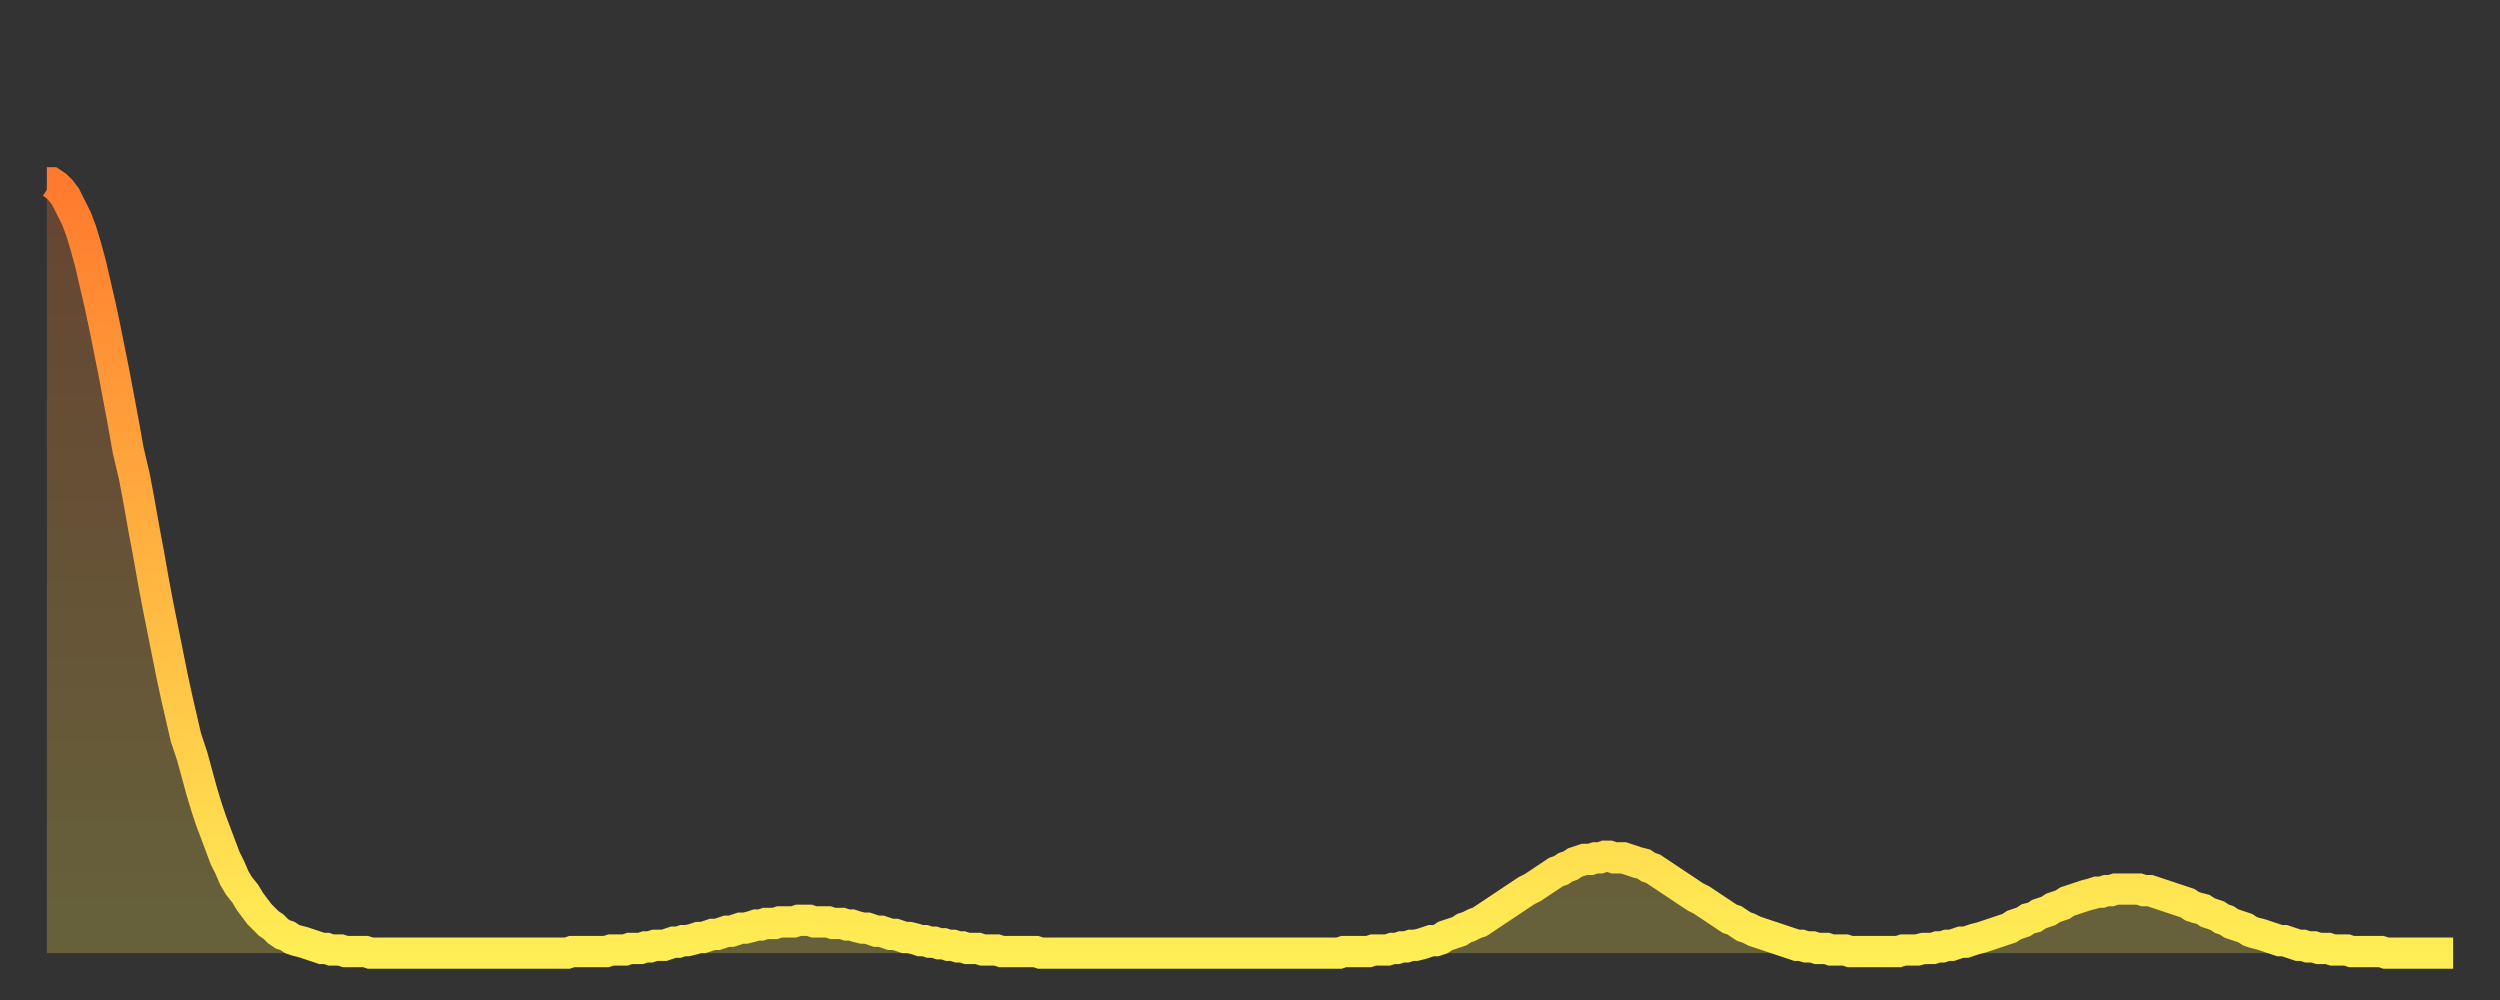
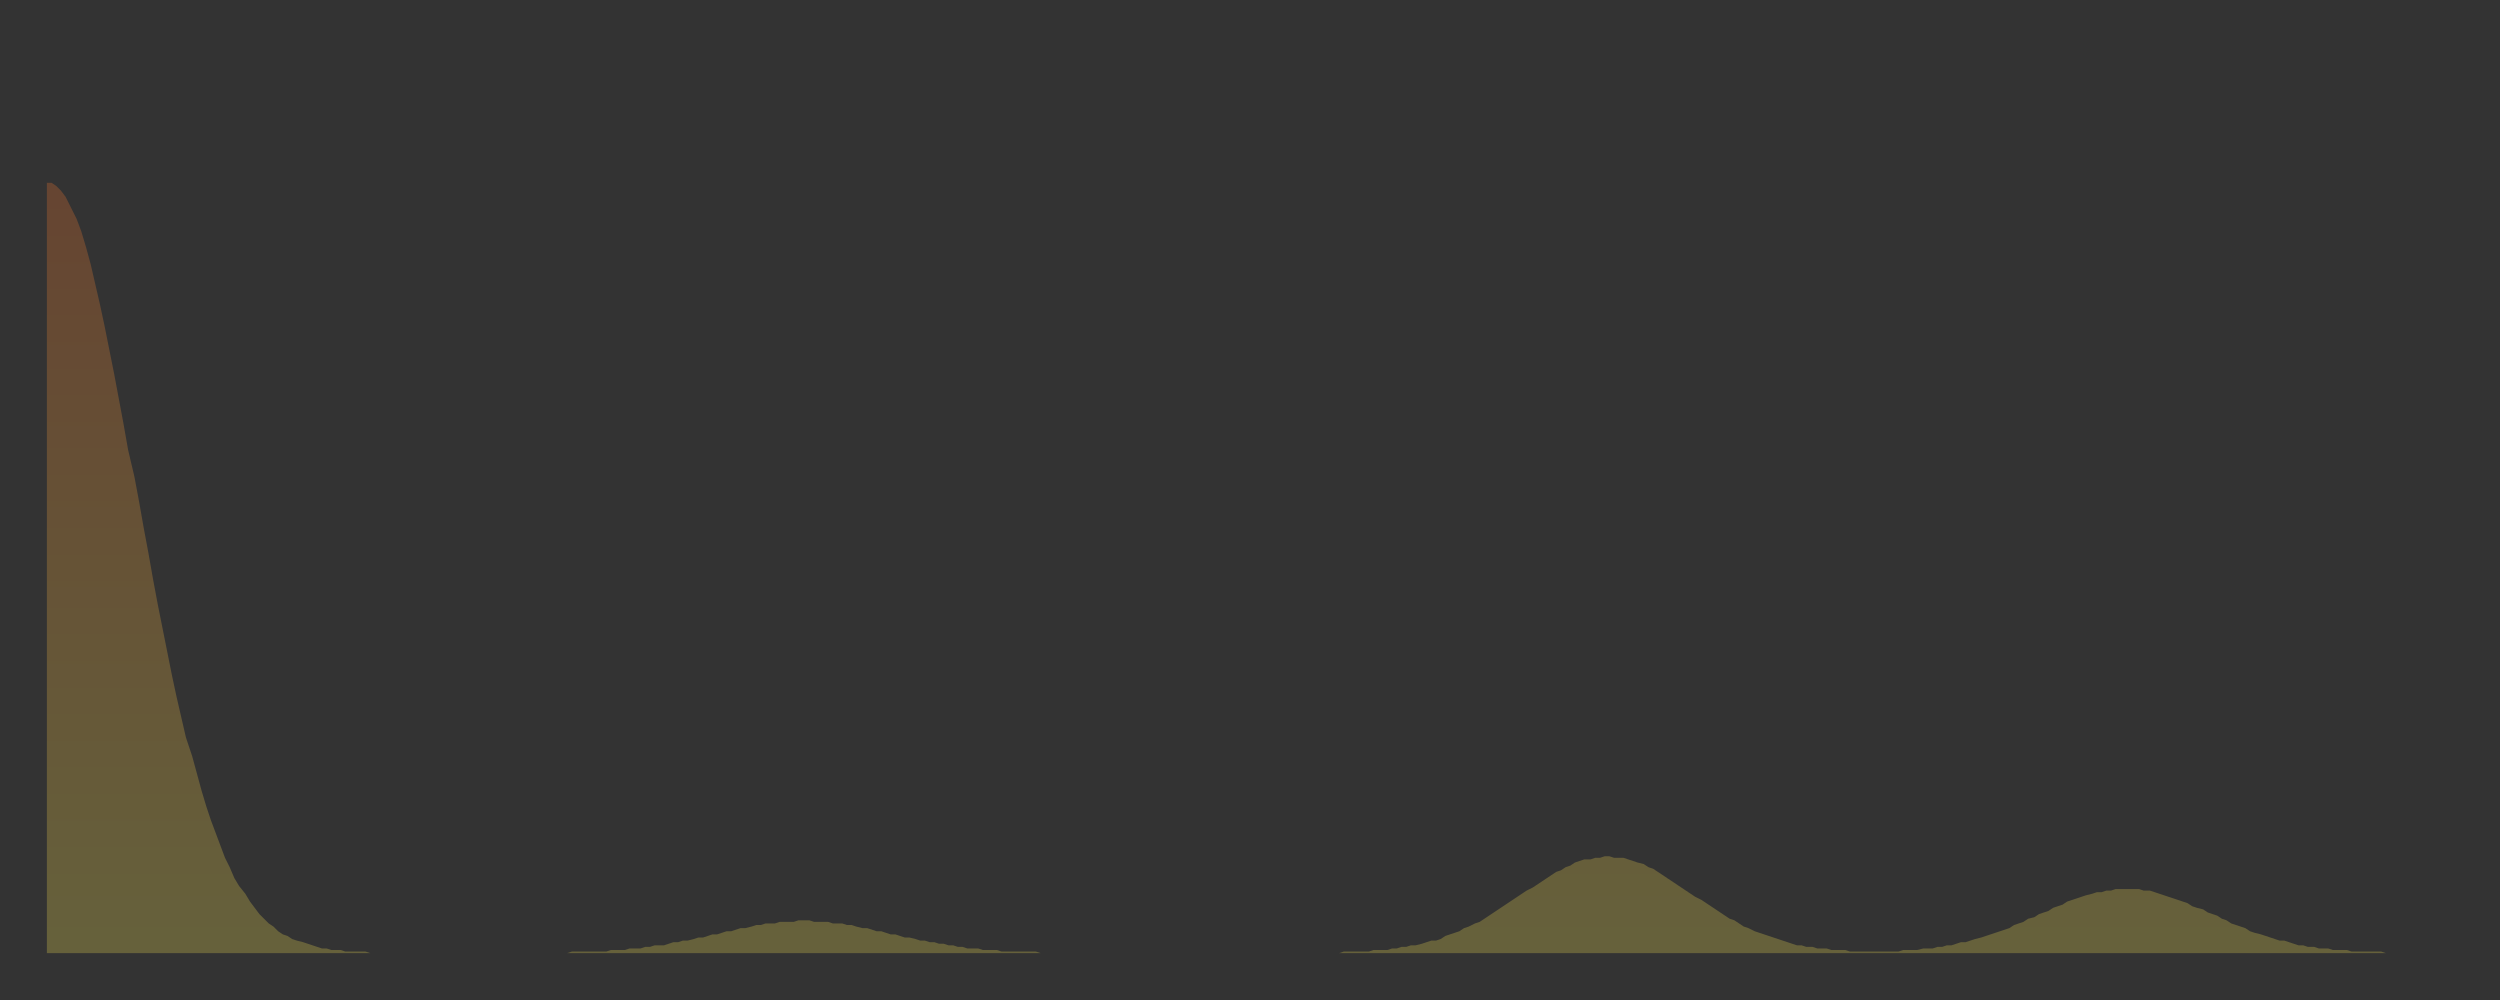
<svg xmlns="http://www.w3.org/2000/svg" baseProfile="full" height="64" version="1.1" width="160">
  <rect width="100%" height="100%" fill="#333333" stroke="none" />
  <defs>
    <linearGradient id="id379718" x1="0" x2="0" y1="0" y2="1">
      <stop offset="0%" stop-color="#ff7a2e" />
      <stop offset="50%" stop-color="#ffb441" />
      <stop offset="100%" stop-color="#ffee55" />
    </linearGradient>
  </defs>
  <g transform="translate(3,3)">
    <g>
-       <path d="M 0.0 8.7 L 0.3 8.7 0.6 8.9 0.9 9.2 1.2 9.6 1.5 10.2 1.9 11.0 2.2 11.8 2.5 12.8 2.8 13.9 3.1 15.2 3.4 16.5 3.7 17.9 4.0 19.4 4.3 20.9 4.6 22.5 4.9 24.1 5.2 25.8 5.6 27.5 5.9 29.1 6.2 30.8 6.5 32.4 6.8 34.1 7.1 35.7 7.4 37.2 7.7 38.7 8.0 40.2 8.3 41.6 8.6 42.9 8.9 44.2 9.3 45.4 9.6 46.5 9.9 47.6 10.2 48.6 10.5 49.5 10.8 50.3 11.1 51.1 11.4 51.9 11.7 52.5 12.0 53.2 12.3 53.7 12.7 54.2 13.0 54.7 13.3 55.1 13.6 55.5 13.9 55.8 14.2 56.1 14.5 56.3 14.8 56.6 15.1 56.8 15.4 56.9 15.7 57.1 16.0 57.2 16.4 57.3 16.7 57.4 17.0 57.5 17.3 57.6 17.6 57.7 17.9 57.7 18.2 57.8 18.5 57.8 18.8 57.8 19.1 57.9 19.4 57.9 19.8 57.9 20.1 57.9 20.4 57.9 20.7 58.0 21.0 58.0 21.3 58.0 21.6 58.0 21.9 58.0 22.2 58.0 22.5 58.0 22.8 58.0 23.1 58.0 23.5 58.0 23.8 58.0 24.1 58.0 24.4 58.0 24.7 58.0 25.0 58.0 25.3 58.0 25.6 58.0 25.9 58.0 26.2 58.0 26.5 58.0 26.8 58.0 27.2 58.0 27.5 58.0 27.8 58.0 28.1 58.0 28.4 58.0 28.7 58.0 29.0 58.0 29.3 58.0 29.6 58.0 29.9 58.0 30.2 58.0 30.6 58.0 30.9 58.0 31.2 58.0 31.5 58.0 31.8 58.0 32.1 58.0 32.4 58.0 32.7 58.0 33.0 58.0 33.3 58.0 33.6 57.9 33.9 57.9 34.3 57.9 34.6 57.9 34.9 57.9 35.2 57.9 35.5 57.9 35.8 57.9 36.1 57.8 36.4 57.8 36.7 57.8 37.0 57.8 37.3 57.7 37.7 57.7 38.0 57.7 38.3 57.6 38.6 57.6 38.9 57.5 39.2 57.5 39.5 57.5 39.8 57.4 40.1 57.3 40.4 57.3 40.7 57.2 41.0 57.2 41.4 57.1 41.7 57.0 42.0 57.0 42.3 56.9 42.6 56.8 42.9 56.8 43.2 56.7 43.5 56.6 43.8 56.6 44.1 56.5 44.4 56.4 44.7 56.4 45.1 56.3 45.4 56.2 45.7 56.2 46.0 56.1 46.3 56.1 46.6 56.1 46.9 56.0 47.2 56.0 47.5 56.0 47.8 56.0 48.1 55.9 48.5 55.9 48.8 55.9 49.1 56.0 49.4 56.0 49.7 56.0 50.0 56.0 50.3 56.1 50.6 56.1 50.9 56.1 51.2 56.2 51.5 56.2 51.8 56.3 52.2 56.4 52.5 56.4 52.8 56.5 53.1 56.6 53.4 56.6 53.7 56.7 54.0 56.8 54.3 56.8 54.6 56.9 54.9 57.0 55.2 57.0 55.6 57.1 55.9 57.2 56.2 57.2 56.5 57.3 56.8 57.3 57.1 57.4 57.4 57.4 57.7 57.5 58.0 57.5 58.3 57.6 58.6 57.6 58.9 57.7 59.3 57.7 59.6 57.7 59.9 57.8 60.2 57.8 60.5 57.8 60.8 57.8 61.1 57.9 61.4 57.9 61.7 57.9 62.0 57.9 62.3 57.9 62.6 57.9 63.0 57.9 63.3 57.9 63.6 58.0 63.9 58.0 64.2 58.0 64.5 58.0 64.8 58.0 65.1 58.0 65.4 58.0 65.7 58.0 66.0 58.0 66.4 58.0 66.7 58.0 67.0 58.0 67.3 58.0 67.6 58.0 67.9 58.0 68.2 58.0 68.5 58.0 68.8 58.0 69.1 58.0 69.4 58.0 69.7 58.0 70.1 58.0 70.4 58.0 70.7 58.0 71.0 58.0 71.3 58.0 71.6 58.0 71.9 58.0 72.2 58.0 72.5 58.0 72.8 58.0 73.1 58.0 73.5 58.0 73.8 58.0 74.1 58.0 74.4 58.0 74.7 58.0 75.0 58.0 75.3 58.0 75.6 58.0 75.9 58.0 76.2 58.0 76.5 58.0 76.8 58.0 77.2 58.0 77.5 58.0 77.8 58.0 78.1 58.0 78.4 58.0 78.7 58.0 79.0 58.0 79.3 58.0 79.6 58.0 79.9 58.0 80.2 58.0 80.5 58.0 80.9 58.0 81.2 58.0 81.5 58.0 81.8 58.0 82.1 58.0 82.4 58.0 82.7 58.0 83.0 57.9 83.3 57.9 83.6 57.9 83.9 57.9 84.3 57.9 84.6 57.9 84.9 57.8 85.2 57.8 85.5 57.8 85.8 57.8 86.1 57.7 86.4 57.7 86.7 57.6 87.0 57.6 87.3 57.5 87.6 57.5 88.0 57.4 88.3 57.3 88.6 57.2 88.9 57.2 89.2 57.1 89.5 56.9 89.8 56.8 90.1 56.7 90.4 56.6 90.7 56.4 91.0 56.3 91.4 56.1 91.7 56.0 92.0 55.8 92.3 55.6 92.6 55.4 92.9 55.2 93.2 55.0 93.5 54.8 93.8 54.6 94.1 54.4 94.4 54.2 94.7 54.0 95.1 53.8 95.4 53.6 95.7 53.4 96.0 53.2 96.3 53.0 96.6 52.8 96.9 52.7 97.2 52.5 97.5 52.4 97.8 52.2 98.1 52.1 98.4 52.0 98.8 52.0 99.1 51.9 99.4 51.9 99.7 51.8 100.0 51.8 100.3 51.9 100.6 51.9 100.9 51.9 101.2 52.0 101.5 52.1 101.8 52.2 102.2 52.3 102.5 52.5 102.8 52.6 103.1 52.8 103.4 53.0 103.7 53.2 104.0 53.4 104.3 53.6 104.6 53.8 104.9 54.0 105.2 54.2 105.5 54.4 105.9 54.6 106.2 54.8 106.5 55.0 106.8 55.2 107.1 55.4 107.4 55.6 107.7 55.8 108.0 55.9 108.3 56.1 108.6 56.3 108.9 56.4 109.3 56.6 109.6 56.7 109.9 56.8 110.2 56.9 110.5 57.0 110.8 57.1 111.1 57.2 111.4 57.3 111.7 57.4 112.0 57.5 112.3 57.5 112.6 57.6 113.0 57.6 113.3 57.7 113.6 57.7 113.9 57.7 114.2 57.8 114.5 57.8 114.8 57.8 115.1 57.8 115.4 57.9 115.7 57.9 116.0 57.9 116.3 57.9 116.7 57.9 117.0 57.9 117.3 57.9 117.6 57.9 117.9 57.9 118.2 57.9 118.5 57.9 118.8 57.8 119.1 57.8 119.4 57.8 119.7 57.8 120.1 57.7 120.4 57.7 120.7 57.7 121.0 57.6 121.3 57.6 121.6 57.5 121.9 57.5 122.2 57.4 122.5 57.3 122.8 57.3 123.1 57.2 123.4 57.1 123.8 57.0 124.1 56.9 124.4 56.8 124.7 56.7 125.0 56.6 125.3 56.5 125.6 56.4 125.9 56.2 126.2 56.1 126.5 56.0 126.8 55.8 127.2 55.7 127.5 55.5 127.8 55.4 128.1 55.3 128.4 55.1 128.7 55.0 129.0 54.9 129.3 54.7 129.6 54.6 129.9 54.5 130.2 54.4 130.5 54.3 130.9 54.2 131.2 54.1 131.5 54.1 131.8 54.0 132.1 54.0 132.4 53.9 132.7 53.9 133.0 53.9 133.3 53.9 133.6 53.9 133.9 53.9 134.2 54.0 134.6 54.0 134.9 54.1 135.2 54.2 135.5 54.3 135.8 54.4 136.1 54.5 136.4 54.6 136.7 54.7 137.0 54.8 137.3 55.0 137.6 55.1 138.0 55.2 138.3 55.4 138.6 55.5 138.9 55.6 139.2 55.8 139.5 55.9 139.8 56.1 140.1 56.2 140.4 56.3 140.7 56.4 141.0 56.6 141.3 56.7 141.7 56.8 142.0 56.9 142.3 57.0 142.6 57.1 142.9 57.2 143.2 57.2 143.5 57.3 143.8 57.4 144.1 57.5 144.4 57.5 144.7 57.6 145.1 57.6 145.4 57.7 145.7 57.7 146.0 57.7 146.3 57.8 146.6 57.8 146.9 57.8 147.2 57.8 147.5 57.9 147.8 57.9 148.1 57.9 148.4 57.9 148.8 57.9 149.1 57.9 149.4 57.9 149.7 58.0 150.0 58.0 150.3 58.0 150.6 58.0 150.9 58.0 151.2 58.0 151.5 58.0 151.8 58.0 152.1 58.0 152.5 58.0 152.8 58.0 153.1 58.0 153.4 58.0 153.7 58.0 154.0 58.0" fill="none" id="graph-curve" opacity="1" stroke="url(#id379718)" stroke-width="2" />
      <path d="M 0 58 L 0.0 8.7 0.3 8.7 0.6 8.9 0.9 9.2 1.2 9.6 1.5 10.2 1.9 11.0 2.2 11.8 2.5 12.8 2.8 13.9 3.1 15.2 3.4 16.5 3.7 17.9 4.0 19.4 4.3 20.9 4.6 22.5 4.9 24.1 5.2 25.8 5.6 27.5 5.9 29.1 6.2 30.8 6.5 32.4 6.8 34.1 7.1 35.7 7.4 37.2 7.7 38.7 8.0 40.2 8.3 41.6 8.6 42.9 8.9 44.2 9.3 45.4 9.6 46.5 9.9 47.6 10.2 48.6 10.5 49.5 10.8 50.3 11.1 51.1 11.4 51.9 11.7 52.5 12.0 53.2 12.3 53.7 12.7 54.2 13.0 54.7 13.3 55.1 13.6 55.5 13.9 55.8 14.2 56.1 14.5 56.3 14.8 56.6 15.1 56.8 15.4 56.9 15.7 57.1 16.0 57.2 16.4 57.3 16.7 57.4 17.0 57.5 17.3 57.6 17.6 57.7 17.9 57.7 18.2 57.8 18.5 57.8 18.8 57.8 19.1 57.9 19.4 57.9 19.8 57.9 20.1 57.9 20.4 57.9 20.7 58.0 21.0 58.0 21.3 58.0 21.6 58.0 21.9 58.0 22.2 58.0 22.5 58.0 22.8 58.0 23.1 58.0 23.5 58.0 23.8 58.0 24.1 58.0 24.4 58.0 24.7 58.0 25.0 58.0 25.3 58.0 25.6 58.0 25.9 58.0 26.2 58.0 26.5 58.0 26.8 58.0 27.2 58.0 27.5 58.0 27.8 58.0 28.1 58.0 28.4 58.0 28.7 58.0 29.0 58.0 29.3 58.0 29.6 58.0 29.9 58.0 30.2 58.0 30.6 58.0 30.9 58.0 31.2 58.0 31.5 58.0 31.8 58.0 32.1 58.0 32.4 58.0 32.7 58.0 33.0 58.0 33.3 58.0 33.6 57.9 33.9 57.9 34.3 57.9 34.6 57.9 34.9 57.9 35.2 57.9 35.5 57.9 35.8 57.9 36.1 57.8 36.4 57.8 36.7 57.8 37.0 57.8 37.3 57.7 37.7 57.7 38.0 57.7 38.3 57.6 38.6 57.6 38.9 57.5 39.2 57.5 39.5 57.5 39.8 57.4 40.1 57.3 40.4 57.3 40.7 57.2 41.0 57.2 41.4 57.1 41.7 57.0 42.0 57.0 42.3 56.9 42.6 56.8 42.9 56.8 43.2 56.7 43.5 56.6 43.8 56.6 44.1 56.5 44.4 56.4 44.7 56.4 45.1 56.3 45.4 56.2 45.7 56.2 46.0 56.1 46.3 56.1 46.6 56.1 46.9 56.0 47.2 56.0 47.5 56.0 47.8 56.0 48.1 55.9 48.5 55.9 48.8 55.9 49.1 56.0 49.4 56.0 49.7 56.0 50.0 56.0 50.3 56.1 50.6 56.1 50.9 56.1 51.2 56.2 51.5 56.2 51.8 56.3 52.2 56.4 52.5 56.4 52.8 56.5 53.1 56.6 53.4 56.6 53.7 56.7 54.0 56.8 54.3 56.8 54.6 56.9 54.9 57.0 55.2 57.0 55.6 57.1 55.9 57.2 56.2 57.2 56.5 57.3 56.8 57.3 57.1 57.4 57.4 57.4 57.7 57.5 58.0 57.5 58.3 57.6 58.6 57.6 58.9 57.7 59.3 57.7 59.6 57.7 59.9 57.8 60.2 57.8 60.5 57.8 60.8 57.8 61.1 57.9 61.4 57.9 61.7 57.9 62.0 57.9 62.3 57.9 62.6 57.9 63.0 57.9 63.3 57.9 63.6 58.0 63.9 58.0 64.2 58.0 64.5 58.0 64.8 58.0 65.1 58.0 65.4 58.0 65.7 58.0 66.0 58.0 66.4 58.0 66.7 58.0 67.0 58.0 67.3 58.0 67.6 58.0 67.9 58.0 68.2 58.0 68.5 58.0 68.8 58.0 69.1 58.0 69.4 58.0 69.7 58.0 70.1 58.0 70.4 58.0 70.7 58.0 71.0 58.0 71.3 58.0 71.6 58.0 71.9 58.0 72.2 58.0 72.5 58.0 72.8 58.0 73.1 58.0 73.5 58.0 73.8 58.0 74.1 58.0 74.4 58.0 74.7 58.0 75.0 58.0 75.3 58.0 75.6 58.0 75.9 58.0 76.2 58.0 76.5 58.0 76.8 58.0 77.2 58.0 77.5 58.0 77.8 58.0 78.1 58.0 78.4 58.0 78.7 58.0 79.0 58.0 79.3 58.0 79.6 58.0 79.9 58.0 80.2 58.0 80.5 58.0 80.9 58.0 81.2 58.0 81.5 58.0 81.8 58.0 82.1 58.0 82.4 58.0 82.7 58.0 83.0 57.9 83.3 57.9 83.6 57.9 83.9 57.9 84.3 57.9 84.6 57.9 84.9 57.8 85.2 57.8 85.5 57.8 85.8 57.8 86.1 57.7 86.4 57.7 86.7 57.6 87.0 57.6 87.3 57.5 87.6 57.5 88.0 57.4 88.3 57.3 88.6 57.2 88.9 57.2 89.2 57.1 89.5 56.9 89.8 56.8 90.1 56.7 90.4 56.6 90.7 56.4 91.0 56.3 91.4 56.1 91.7 56.0 92.0 55.8 92.3 55.6 92.6 55.4 92.9 55.2 93.2 55.0 93.5 54.8 93.8 54.6 94.1 54.4 94.4 54.2 94.7 54.0 95.1 53.8 95.4 53.6 95.7 53.4 96.0 53.2 96.3 53.0 96.6 52.8 96.9 52.7 97.2 52.5 97.5 52.4 97.8 52.2 98.1 52.1 98.4 52.0 98.8 52.0 99.1 51.9 99.4 51.9 99.7 51.8 100.0 51.8 100.3 51.9 100.6 51.9 100.9 51.9 101.2 52.0 101.5 52.1 101.8 52.2 102.2 52.3 102.5 52.5 102.8 52.6 103.1 52.8 103.4 53.0 103.7 53.2 104.0 53.4 104.3 53.6 104.6 53.8 104.9 54.0 105.2 54.2 105.5 54.4 105.9 54.6 106.2 54.8 106.5 55.0 106.8 55.2 107.1 55.4 107.4 55.6 107.7 55.8 108.0 55.9 108.3 56.1 108.6 56.3 108.9 56.4 109.3 56.6 109.6 56.7 109.9 56.8 110.2 56.9 110.5 57.0 110.8 57.1 111.1 57.2 111.4 57.3 111.7 57.4 112.0 57.5 112.3 57.5 112.6 57.6 113.0 57.6 113.3 57.7 113.6 57.7 113.9 57.7 114.2 57.8 114.5 57.8 114.8 57.8 115.1 57.8 115.4 57.9 115.7 57.9 116.0 57.9 116.3 57.9 116.7 57.9 117.0 57.9 117.3 57.9 117.6 57.9 117.9 57.9 118.2 57.9 118.5 57.9 118.8 57.8 119.1 57.8 119.4 57.8 119.7 57.8 120.1 57.7 120.4 57.7 120.7 57.7 121.0 57.6 121.3 57.6 121.6 57.5 121.9 57.5 122.2 57.4 122.5 57.3 122.8 57.3 123.1 57.2 123.4 57.1 123.8 57.0 124.1 56.9 124.4 56.8 124.7 56.7 125.0 56.6 125.3 56.5 125.6 56.4 125.9 56.2 126.2 56.1 126.5 56.0 126.8 55.8 127.2 55.7 127.5 55.5 127.8 55.4 128.1 55.3 128.4 55.1 128.7 55.0 129.0 54.9 129.3 54.7 129.6 54.6 129.9 54.5 130.2 54.4 130.5 54.3 130.9 54.2 131.2 54.1 131.5 54.1 131.8 54.0 132.1 54.0 132.4 53.9 132.7 53.9 133.0 53.9 133.3 53.9 133.6 53.9 133.9 53.9 134.2 54.0 134.6 54.0 134.9 54.1 135.2 54.2 135.5 54.3 135.8 54.4 136.1 54.5 136.4 54.6 136.7 54.7 137.0 54.8 137.3 55.0 137.6 55.1 138.0 55.2 138.3 55.4 138.6 55.5 138.9 55.6 139.2 55.8 139.5 55.9 139.8 56.1 140.1 56.2 140.4 56.3 140.7 56.4 141.0 56.6 141.3 56.7 141.7 56.8 142.0 56.9 142.3 57.0 142.6 57.1 142.9 57.2 143.2 57.2 143.5 57.3 143.8 57.4 144.1 57.5 144.4 57.5 144.7 57.6 145.1 57.6 145.4 57.7 145.7 57.7 146.0 57.7 146.3 57.8 146.6 57.8 146.9 57.8 147.2 57.8 147.5 57.9 147.8 57.9 148.1 57.9 148.4 57.9 148.8 57.9 149.1 57.9 149.4 57.9 149.7 58.0 150.0 58.0 150.3 58.0 150.6 58.0 150.9 58.0 151.2 58.0 151.5 58.0 151.8 58.0 152.1 58.0 152.5 58.0 152.8 58.0 153.1 58.0 153.4 58.0 153.7 58.0 154.0 58.0 154 58" fill="url(#id379718)" fill-opacity=".25" id="graph-shadow" />
    </g>
  </g>
</svg>